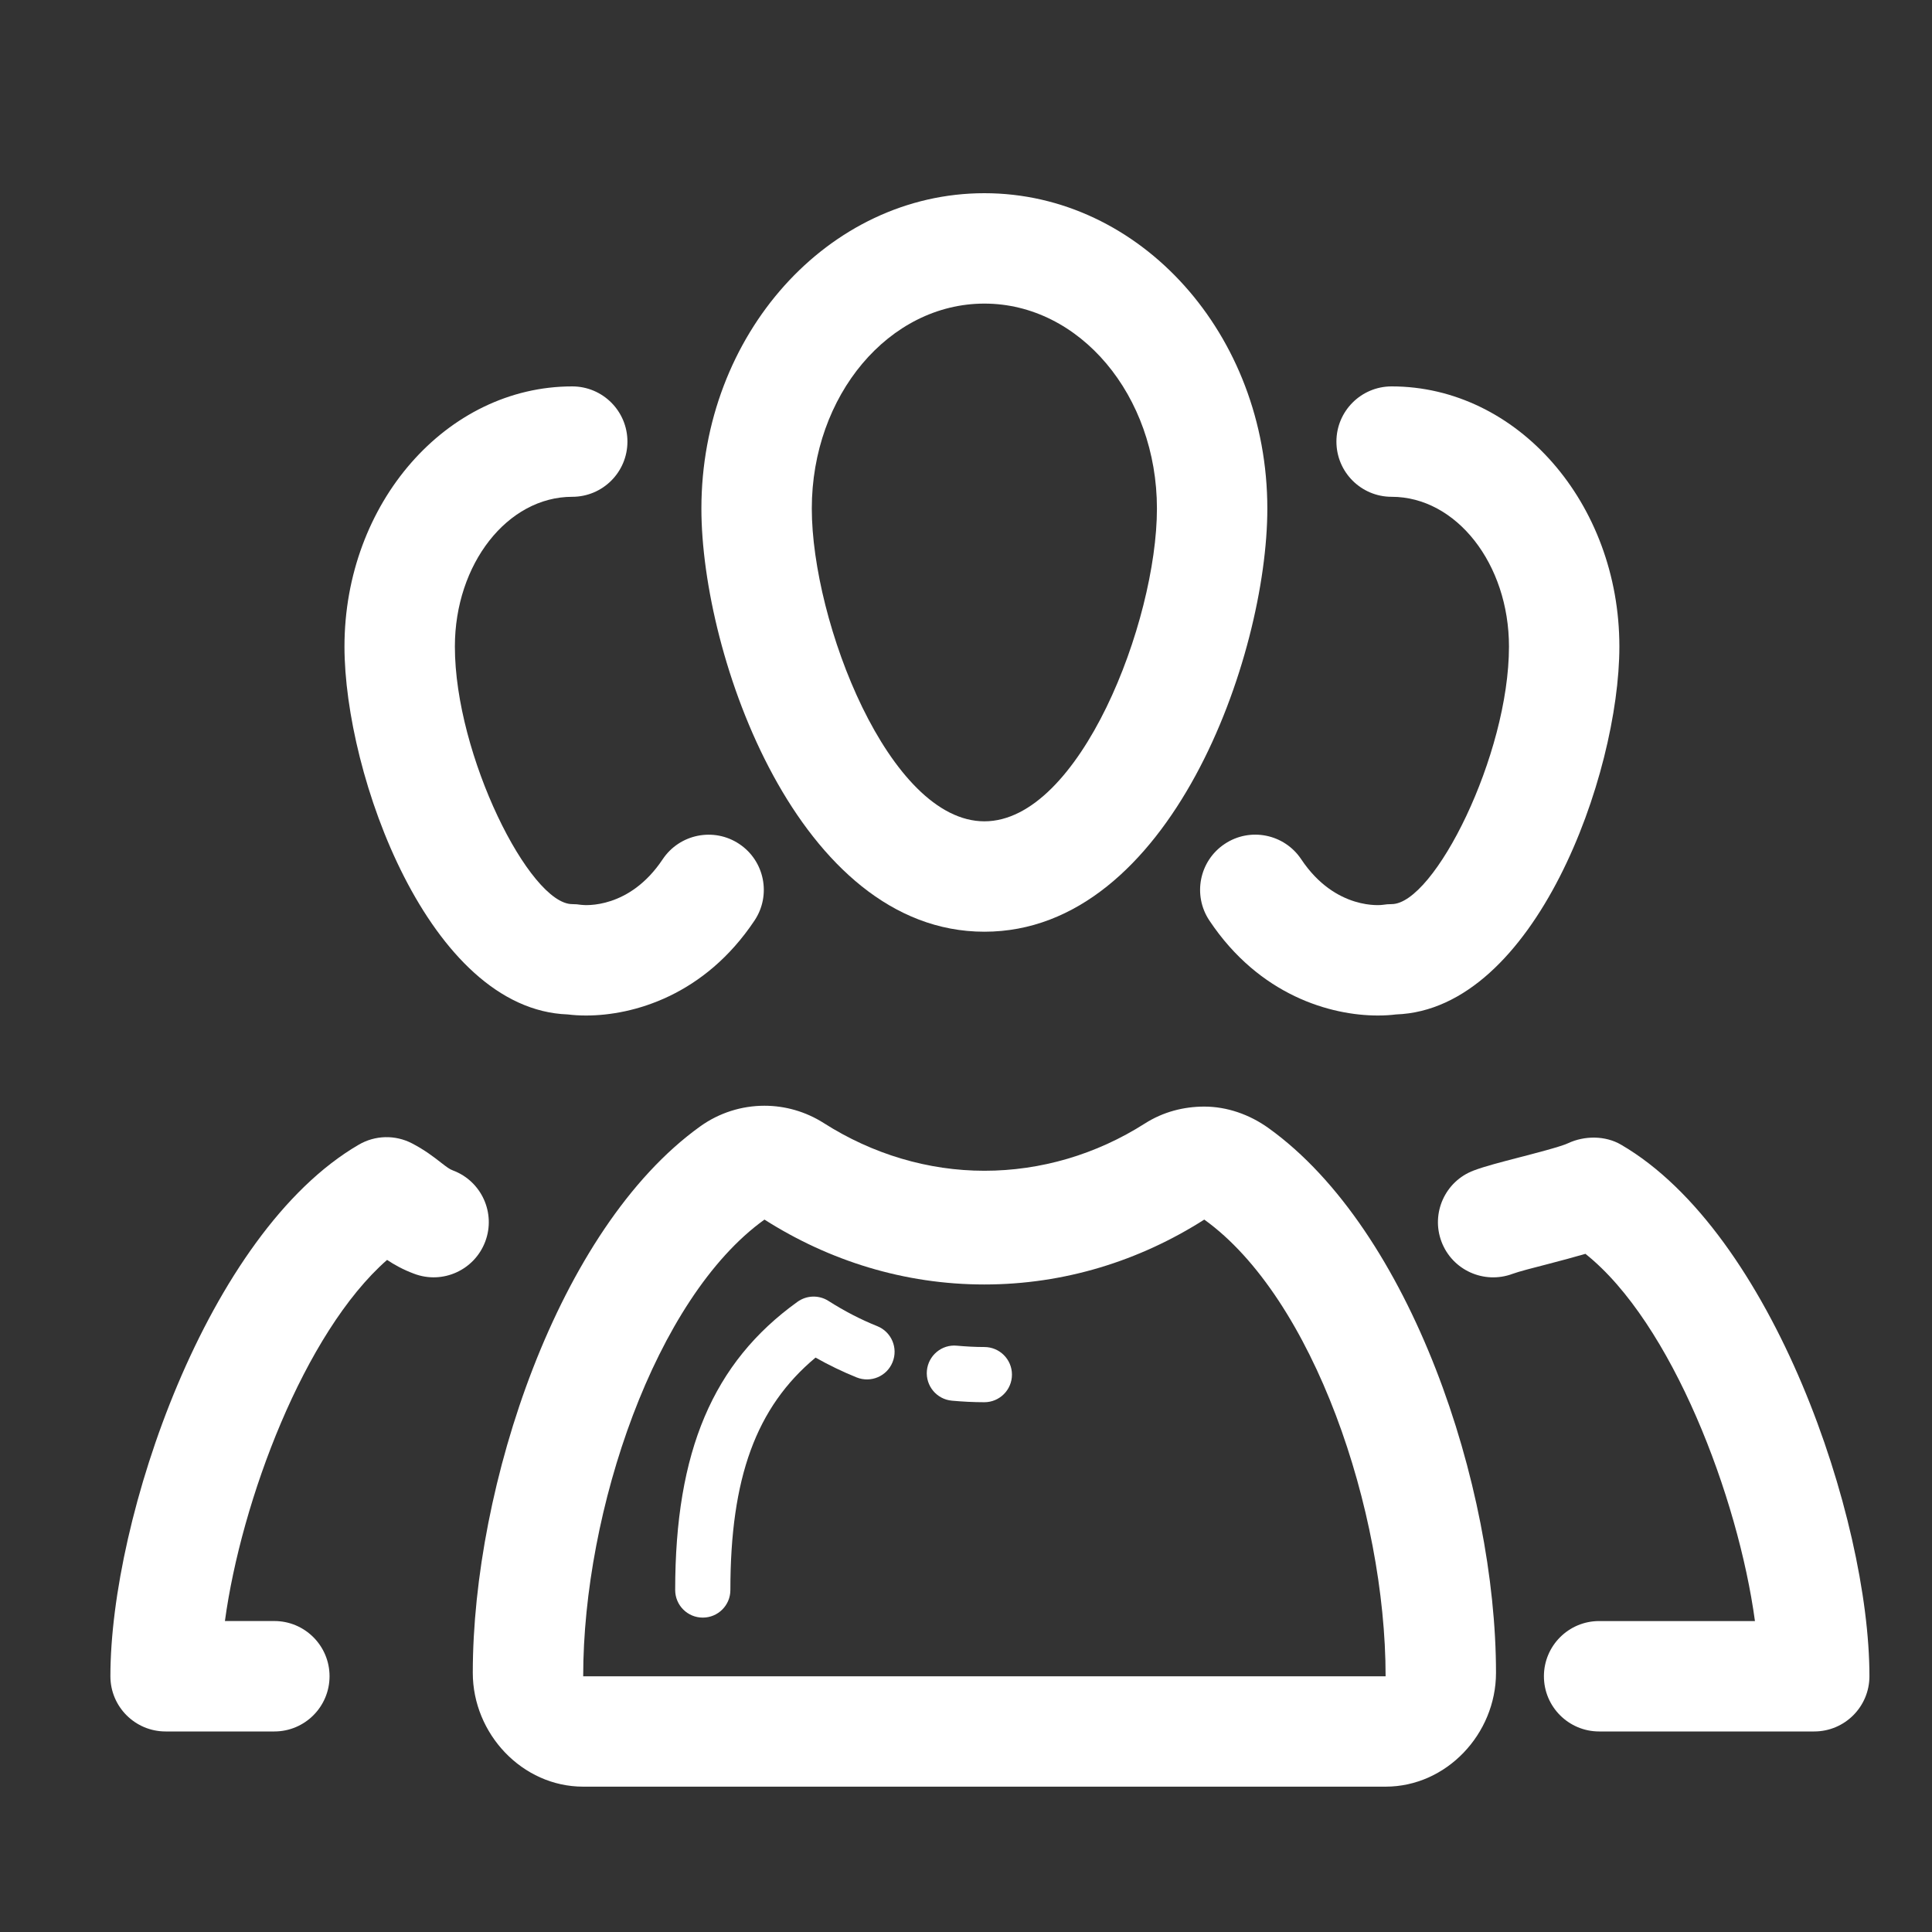
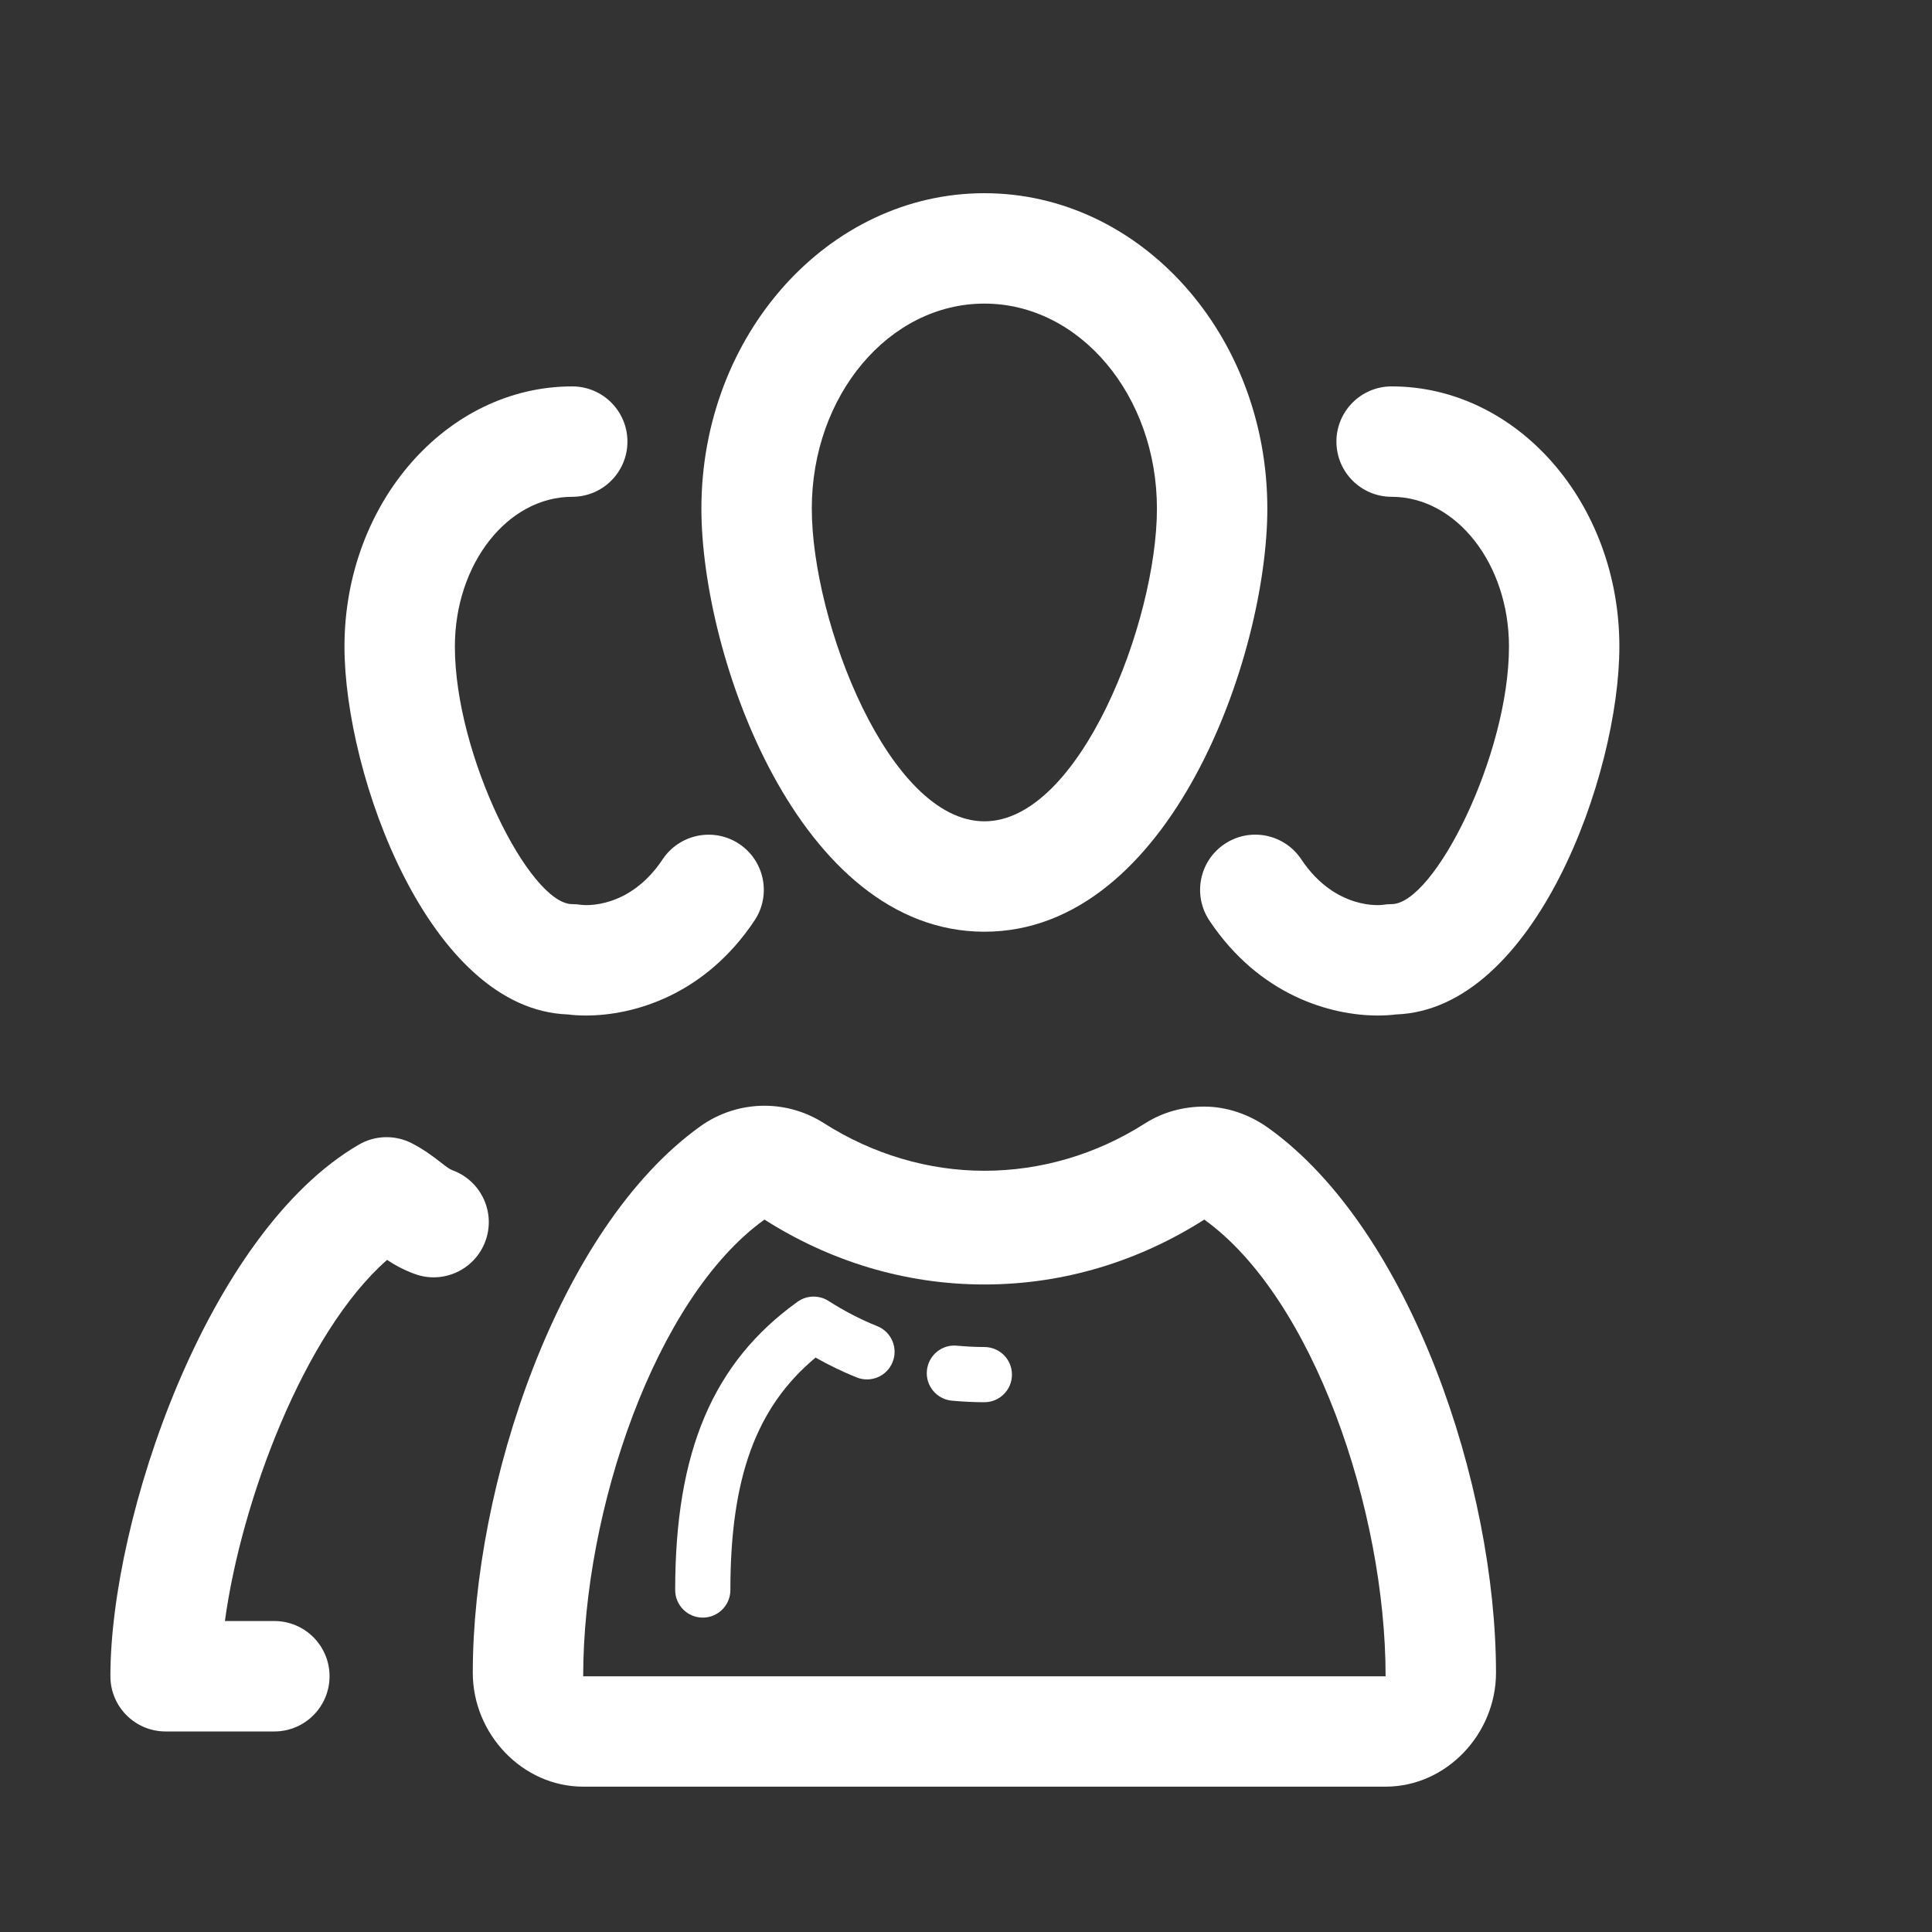
<svg xmlns="http://www.w3.org/2000/svg" version="1.1" x="0px" y="0px" width="70px" height="70px" viewBox="-4 -7 70 70" enable-background="new -4 -7 70 70" xml:space="preserve">
  <rect x="-4" y="-7" width="70" height="70" fill="#333333" stroke="none" />
  <defs>
</defs>
  <path fill="#FFFFFF" d="M31.667,4c3.453,0,6.251,3.324,6.251,7.426c0,4.099-2.799,11.332-6.251,11.332  c-3.455,0-6.254-7.233-6.254-11.332C25.413,7.324,28.212,4,31.667,4 M31.667,0c-5.654,0-10.254,5.126-10.254,11.426  c0,5.35,3.522,15.332,10.254,15.332c6.731,0,10.251-9.982,10.251-15.332C41.918,5.126,37.32,0,31.667,0" />
  <path fill="#FFFFFF" d="M39.633,37.188c3.955,2.84,6.57,10.547,6.57,16.547H17.13c0-6,2.613-13.707,6.568-16.547  c2.342,1.49,5.062,2.351,7.967,2.351S37.292,38.68,39.633,37.188 M23.698,33.063c-0.82,0-1.638,0.252-2.333,0.752  C16.21,37.518,13.13,46.85,13.13,53.609c0,2.209,1.791,4.125,4,4.125h29.073c2.209,0,4-1.916,4-4.125  c0-6.762-3.082-16.03-8.237-19.733c-0.696-0.5-1.515-0.782-2.333-0.782c-0.746,0-1.492,0.192-2.148,0.61  c-1.771,1.129-3.782,1.715-5.819,1.715c-2.036,0-4.048-0.599-5.819-1.728C25.19,33.273,24.444,33.063,23.698,33.063" />
  <path fill="#FFFFFF" d="M21.463,51.609c-0.552,0-1-0.446-1-1c0-5.021,1.367-8.24,4.431-10.442c0.333-0.24,0.777-0.252,1.121-0.033  c0.569,0.363,1.165,0.673,1.772,0.916c0.512,0.207,0.76,0.789,0.553,1.302c-0.205,0.514-0.788,0.76-1.301,0.555  c-0.506-0.204-1.005-0.445-1.49-0.719c-2.156,1.797-3.086,4.36-3.086,8.422C22.463,51.163,22.015,51.609,21.463,51.609" />
  <path fill="#FFFFFF" d="M31.665,43.805c-0.396,0-0.788-0.021-1.178-0.056c-0.55-0.051-0.954-0.538-0.904-1.088  c0.051-0.55,0.539-0.959,1.088-0.904c0.329,0.029,0.66,0.048,0.994,0.048c0.552,0,1,0.447,1,1S32.217,43.805,31.665,43.805" />
-   <path fill="#FFFFFF" d="M61.732,55.734h-7.793c-1.104,0-2-0.896-2-2c0-1.104,0.896-2,2-2h5.646  c-0.606-4.477-3.01-10.811-6.142-13.305c-0.397,0.117-0.861,0.24-1.4,0.381c-0.462,0.117-1.036,0.267-1.24,0.344  c-1.035,0.386-2.188-0.135-2.576-1.168s0.135-2.188,1.168-2.576c0.404-0.153,0.981-0.301,1.649-0.475  c0.526-0.137,1.511-0.389,1.771-0.514c0.597-0.279,1.351-0.279,1.918,0.053c5.494,3.195,9,13.543,9,19.26  C63.732,54.839,62.837,55.734,61.732,55.734" />
  <path fill="#FFFFFF" d="M5.94,55.734H2c-1.104,0-2-0.896-2-2c0-5.719,3.506-16.063,8.999-19.26c0.592-0.346,1.319-0.363,1.926-0.049  c0.467,0.242,0.803,0.504,1.048,0.695c0.227,0.176,0.312,0.24,0.439,0.288c1.034,0.388,1.558,1.541,1.17,2.575  c-0.389,1.033-1.54,1.559-2.576,1.168c-0.4-0.148-0.72-0.328-0.982-0.502c-3,2.631-5.284,8.733-5.875,13.084H5.94  c1.104,0,2,0.896,2,2C7.94,54.838,7.044,55.734,5.94,55.734" />
  <path fill="#FFFFFF" d="M17.234,29.794c-0.24,0-0.462-0.014-0.662-0.039c-5.024-0.178-8.091-8.679-8.091-13.329  C8.481,11.229,12.183,7,16.733,7c1.105,0,2,0.896,2,2c0,1.105-0.895,2-2,2c-2.345,0-4.252,2.434-4.252,5.426  c0,3.938,2.712,9.332,4.252,9.332c0.109,0,0.218,0.009,0.325,0.026c0.14,0.019,1.748,0.156,2.952-1.651  c0.613-0.918,1.856-1.167,2.774-0.555c0.919,0.612,1.167,1.855,0.554,2.774C21.523,29.074,18.936,29.794,17.234,29.794" />
  <path fill="#FFFFFF" d="M45.922,29.794c-1.701,0-4.289-0.719-6.104-3.442c-0.613-0.919-0.365-2.162,0.554-2.774  c0.92-0.615,2.161-0.364,2.774,0.555c1.248,1.873,2.937,1.657,2.951,1.651c0.106-0.017,0.217-0.026,0.324-0.026  c1.541,0,4.252-5.395,4.252-9.332c0-2.992-1.906-5.426-4.252-5.426c-1.104,0-2-0.895-2-2c0-1.104,0.896-2,2-2  c4.551,0,8.252,4.229,8.252,9.426c0,4.65-3.066,13.151-8.09,13.329C46.383,29.78,46.162,29.794,45.922,29.794" />
</svg>